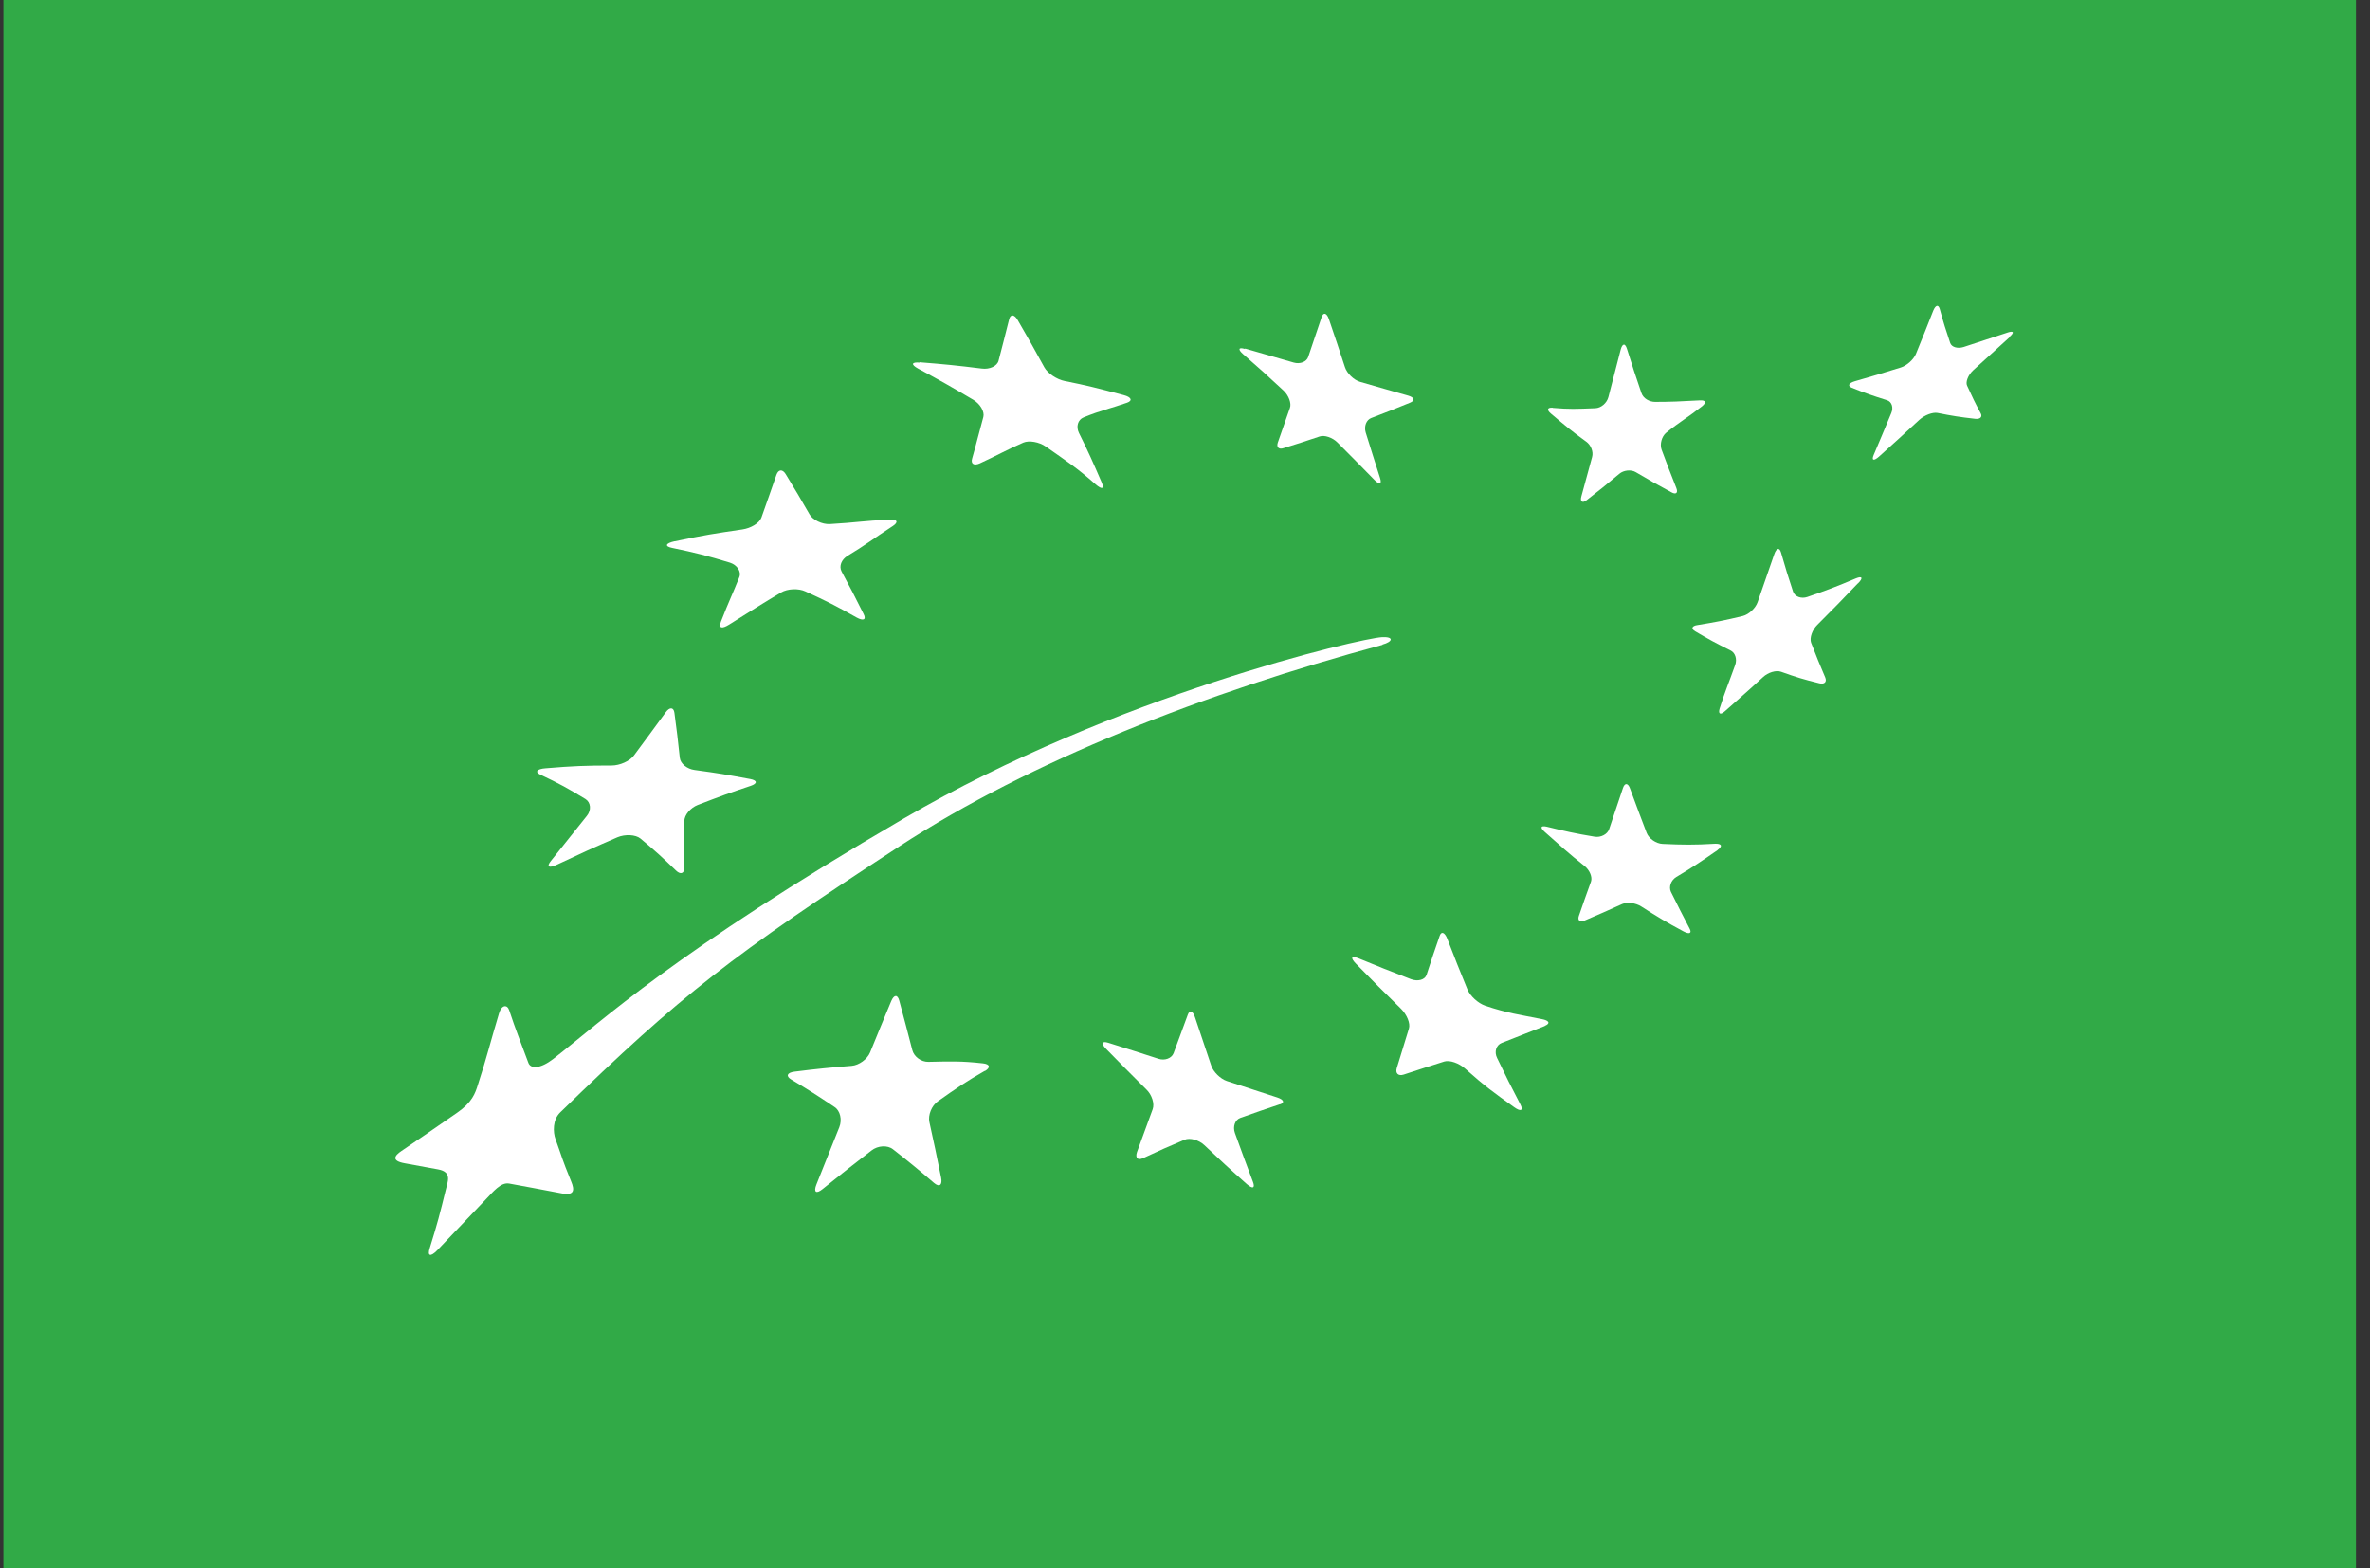
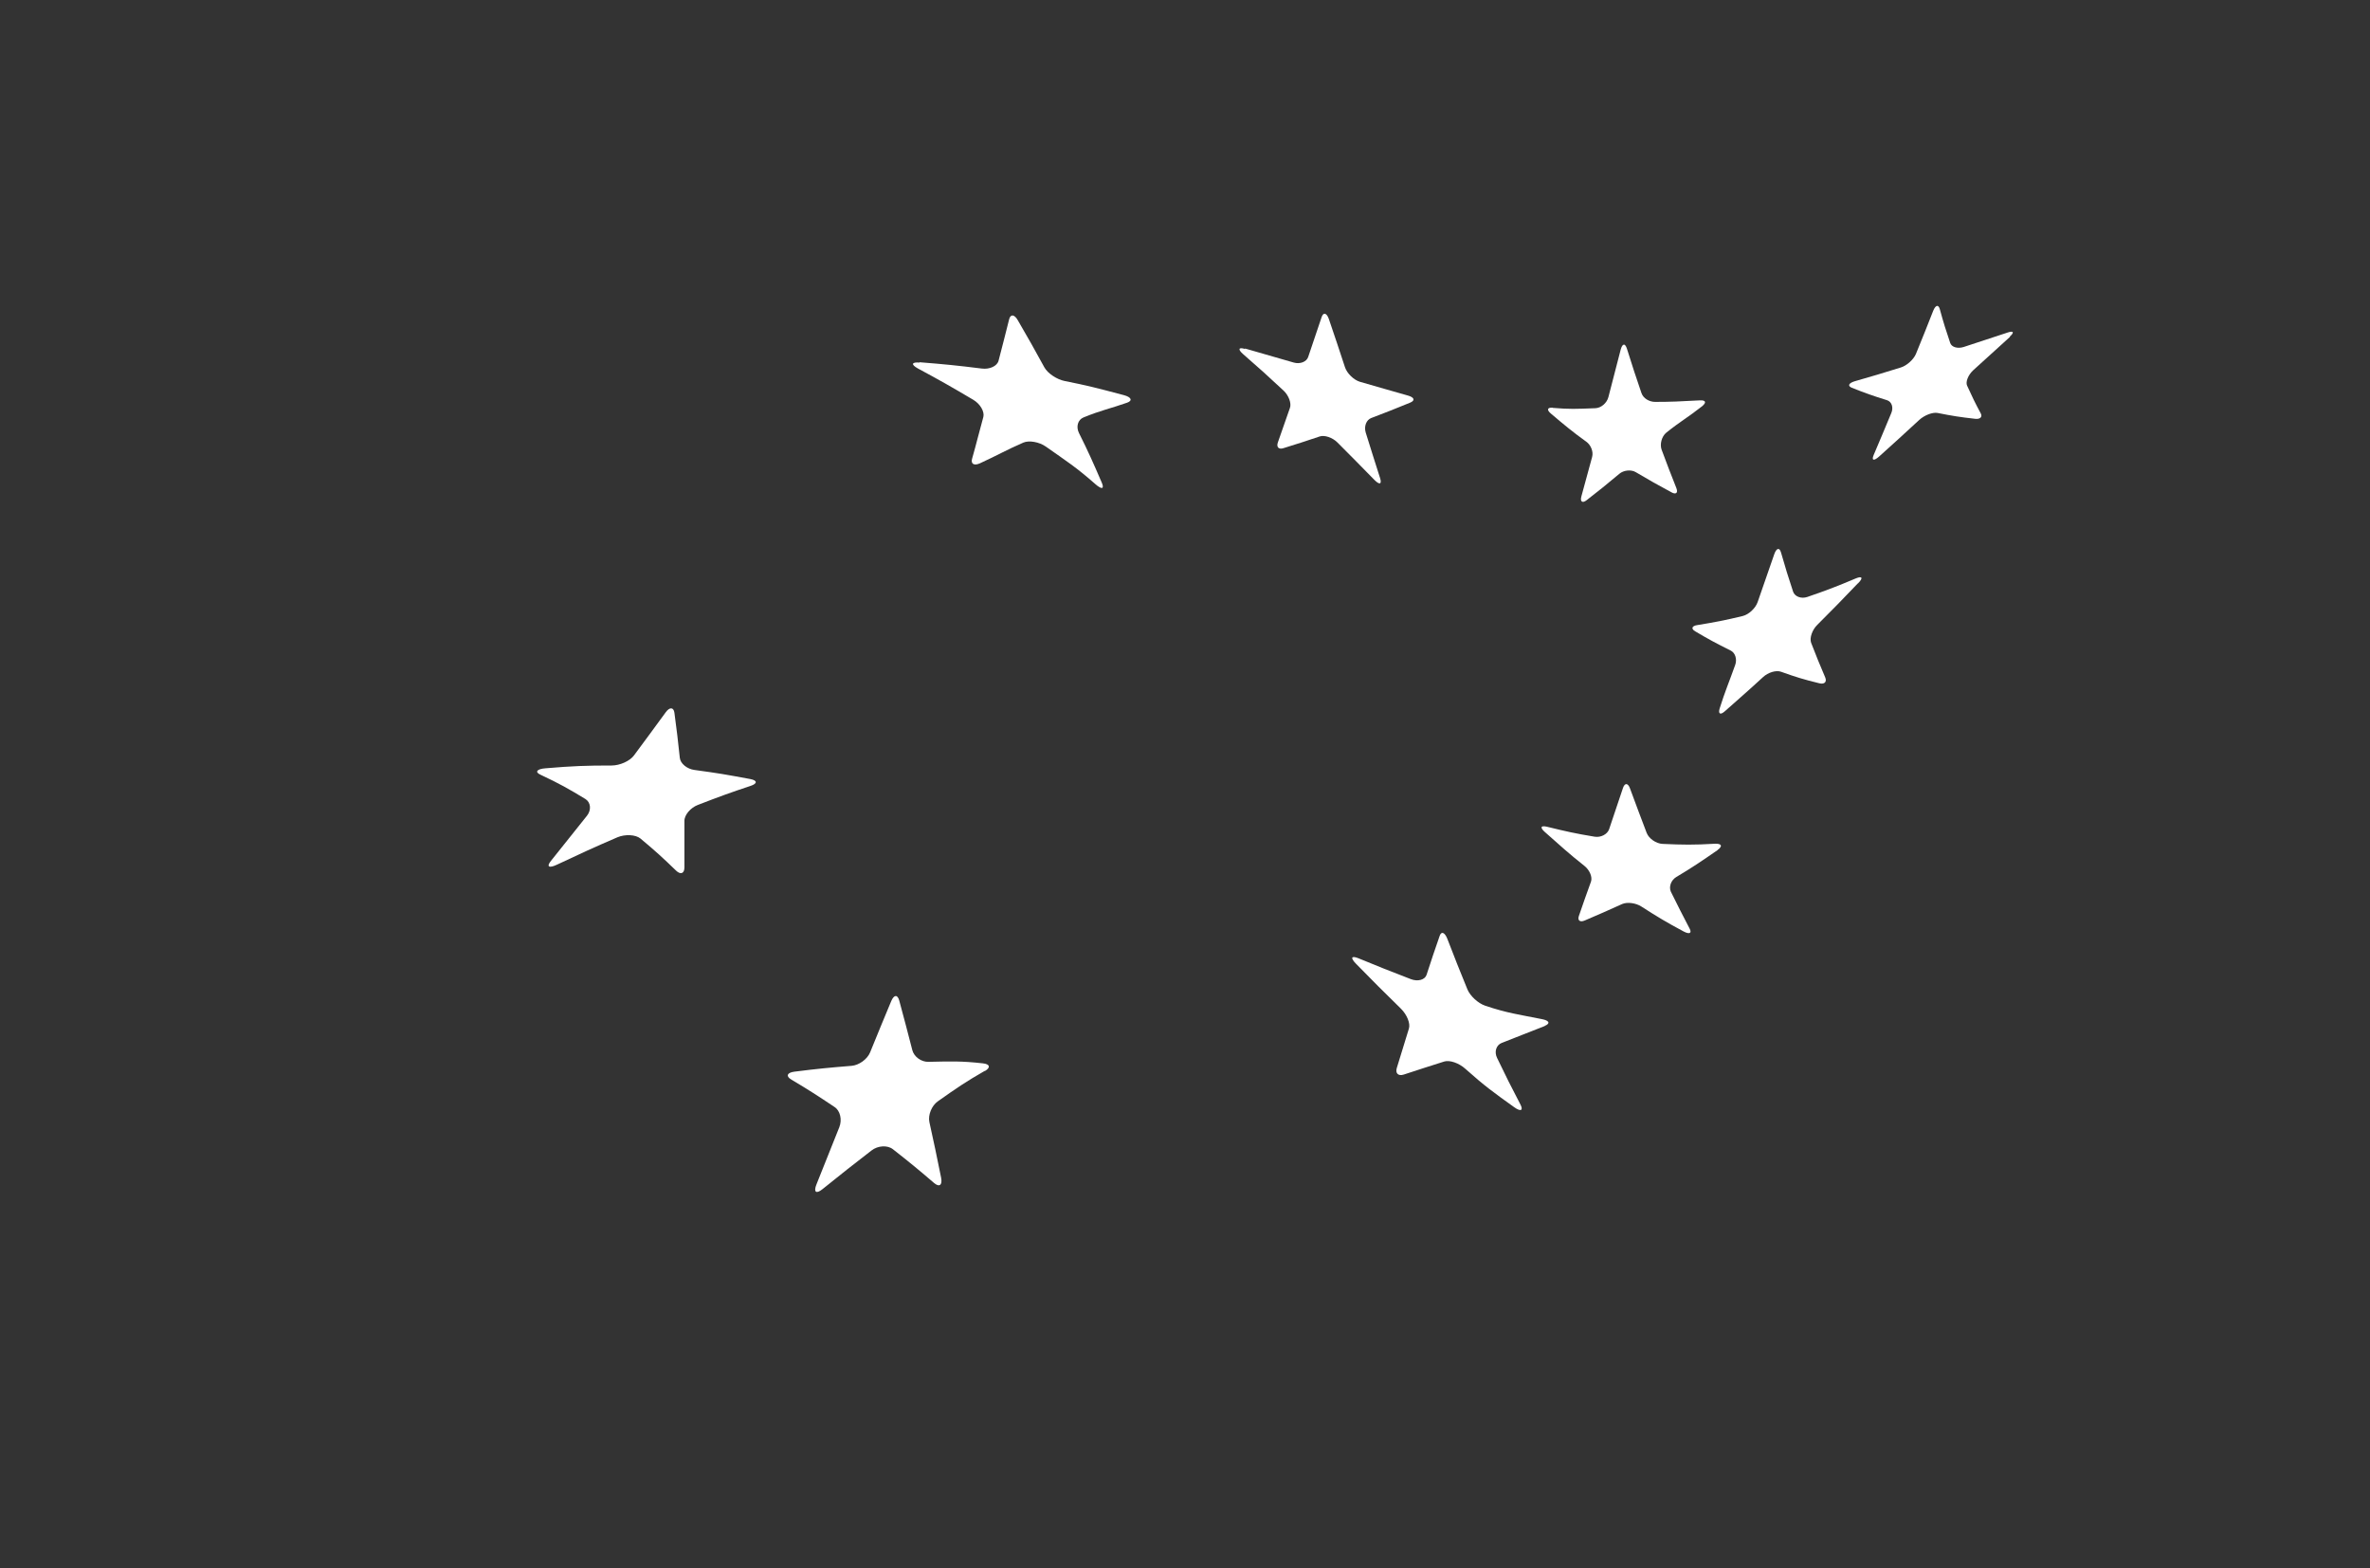
<svg xmlns="http://www.w3.org/2000/svg" width="136" height="90" viewBox="0 0 136 90" fill="none">
  <rect x="0" y="0" width="136" height="90" fill="#333333" stroke="none" />
  <g clip-path="url(#clip0_1212_4159)">
-     <path d="M135.192 0H0.196V90H135.192V0Z" fill="#31AA47" />
    <path d="M52.768 20.787C54.206 20.901 54.92 20.972 56.331 21.148C56.79 21.21 57.222 21.007 57.301 20.699C57.548 19.746 57.672 19.27 57.91 18.317C57.989 18.009 58.218 18.035 58.412 18.388C59.03 19.455 59.338 19.993 59.929 21.078C60.123 21.431 60.652 21.775 61.093 21.863C62.416 22.127 62.892 22.251 64.489 22.674C64.93 22.789 65 22.992 64.683 23.106C63.704 23.45 63.192 23.538 62.178 23.953C61.852 24.085 61.737 24.482 61.914 24.844C62.46 25.937 62.716 26.519 63.219 27.683C63.386 28.063 63.228 28.107 62.866 27.789C61.755 26.81 61.182 26.449 60.017 25.629C59.629 25.355 59.047 25.258 58.721 25.399C57.724 25.831 57.231 26.131 56.225 26.59C55.89 26.74 55.696 26.616 55.784 26.317C56.049 25.39 56.172 24.844 56.428 23.927C56.507 23.627 56.252 23.177 55.846 22.939C54.594 22.198 53.959 21.836 52.68 21.148C52.265 20.919 52.301 20.769 52.768 20.805" fill="white" />
-     <path d="M38.727 31.061C40.447 30.7 40.976 30.62 42.599 30.382C43.084 30.312 43.578 30.021 43.692 29.703C44.045 28.715 44.213 28.221 44.557 27.242C44.671 26.925 44.909 26.916 45.086 27.207C45.65 28.125 45.924 28.592 46.462 29.527C46.638 29.827 47.167 30.1 47.626 30.073C49.151 29.985 49.504 29.888 51.056 29.818C51.506 29.791 51.559 29.968 51.242 30.179C50.051 30.955 49.689 31.264 48.631 31.899C48.296 32.102 48.128 32.481 48.296 32.799C48.807 33.751 49.063 34.236 49.557 35.233C49.725 35.559 49.548 35.647 49.16 35.436C48.005 34.783 47.414 34.483 46.215 33.936C45.818 33.751 45.192 33.778 44.821 33.998C43.71 34.66 43.331 34.906 41.84 35.841C41.426 36.097 41.223 36.062 41.373 35.665C41.858 34.421 42.026 34.121 42.422 33.125C42.555 32.799 42.299 32.419 41.884 32.287C40.588 31.89 39.926 31.723 38.568 31.441C38.127 31.352 38.189 31.176 38.709 31.061" fill="white" />
    <path d="M31.311 44.087C32.881 43.955 33.639 43.928 35.094 43.928C35.57 43.928 36.144 43.673 36.382 43.346C37.123 42.35 37.484 41.856 38.199 40.877C38.428 40.559 38.657 40.577 38.701 40.904C38.834 41.926 38.904 42.447 39.01 43.487C39.045 43.823 39.433 44.131 39.857 44.184C41.338 44.387 41.568 44.431 43.058 44.705C43.464 44.784 43.472 44.96 43.084 45.093C41.894 45.489 41.285 45.71 40.033 46.195C39.627 46.354 39.266 46.768 39.275 47.112C39.275 48.17 39.275 48.7 39.275 49.776C39.275 50.128 39.054 50.208 38.798 49.961C38.013 49.202 37.608 48.832 36.752 48.118C36.47 47.888 35.87 47.862 35.429 48.047C34.062 48.638 33.366 48.955 31.963 49.617C31.505 49.837 31.337 49.74 31.619 49.396C32.448 48.356 32.863 47.844 33.674 46.821C33.948 46.486 33.904 46.045 33.595 45.851C32.607 45.251 32.105 44.969 31.02 44.458C30.667 44.299 30.808 44.123 31.311 44.087Z" fill="white" />
    <path d="M56.507 61.452C55.475 62.043 54.911 62.422 53.817 63.198C53.465 63.445 53.244 63.983 53.332 64.389C53.606 65.624 53.738 66.259 54.003 67.573C54.091 68.005 53.906 68.146 53.597 67.881C52.653 67.07 52.186 66.691 51.242 65.95C50.934 65.703 50.378 65.73 50.008 66.021C48.896 66.876 48.332 67.326 47.203 68.234C46.833 68.534 46.674 68.411 46.85 67.97C47.388 66.62 47.653 65.959 48.164 64.68C48.332 64.257 48.217 63.736 47.891 63.525C46.903 62.863 46.409 62.546 45.404 61.946C45.078 61.752 45.166 61.549 45.589 61.496C46.912 61.329 47.573 61.267 48.87 61.161C49.293 61.126 49.769 60.782 49.928 60.394C50.422 59.177 50.669 58.586 51.145 57.44C51.304 57.069 51.507 57.06 51.604 57.422C51.904 58.533 52.053 59.097 52.353 60.262C52.45 60.641 52.865 60.941 53.271 60.932C54.541 60.905 55.175 60.879 56.41 61.02C56.816 61.064 56.851 61.267 56.516 61.461" fill="white" />
-     <path d="M73.448 63.366C72.54 63.666 72.09 63.825 71.173 64.151C70.873 64.257 70.732 64.645 70.864 65.015C71.27 66.135 71.473 66.691 71.896 67.811C72.037 68.181 71.887 68.243 71.552 67.952C70.555 67.07 70.07 66.62 69.109 65.712C68.792 65.412 68.28 65.271 67.972 65.403C67.037 65.8 66.569 66.003 65.608 66.453C65.29 66.603 65.132 66.453 65.246 66.109C65.617 65.095 65.793 64.601 66.146 63.648C66.261 63.331 66.102 62.828 65.793 62.528C64.85 61.593 64.382 61.117 63.465 60.182C63.165 59.874 63.227 59.724 63.597 59.838C64.752 60.2 65.326 60.385 66.472 60.755C66.843 60.879 67.231 60.729 67.345 60.438C67.68 59.53 67.848 59.089 68.165 58.216C68.271 57.942 68.448 58.004 68.571 58.365C68.942 59.468 69.127 60.032 69.506 61.152C69.629 61.514 70.035 61.911 70.406 62.034C71.561 62.413 72.134 62.599 73.298 62.978C73.669 63.101 73.739 63.278 73.448 63.375" fill="white" />
    <path d="M88.644 58.877C87.63 59.265 87.162 59.468 86.174 59.847C85.857 59.971 85.734 60.359 85.91 60.711C86.43 61.787 86.695 62.325 87.25 63.384C87.427 63.728 87.268 63.807 86.889 63.534C85.742 62.713 85.178 62.308 84.084 61.329C83.723 61.002 83.185 60.817 82.876 60.914C81.941 61.214 81.474 61.355 80.548 61.664C80.239 61.761 80.063 61.593 80.151 61.294C80.433 60.376 80.574 59.926 80.848 59.027C80.945 58.727 80.733 58.224 80.398 57.889C79.348 56.866 78.828 56.337 77.814 55.305C77.487 54.97 77.532 54.829 77.928 54.979C79.137 55.473 79.736 55.72 80.962 56.187C81.359 56.337 81.765 56.231 81.862 55.94C82.153 55.041 82.303 54.6 82.612 53.709C82.709 53.418 82.903 53.497 83.052 53.868C83.502 55.032 83.731 55.614 84.208 56.778C84.367 57.157 84.816 57.572 85.231 57.713C86.492 58.136 87.153 58.216 88.476 58.48C88.9 58.559 88.979 58.727 88.661 58.859" fill="white" />
    <path d="M98.566 48.779C97.595 49.449 97.128 49.767 96.184 50.331C95.885 50.516 95.752 50.896 95.885 51.178C96.308 52.033 96.519 52.448 96.952 53.277C97.102 53.55 96.952 53.63 96.617 53.453C95.629 52.924 95.144 52.633 94.182 52.016C93.865 51.813 93.38 51.751 93.089 51.875C92.216 52.271 91.792 52.457 90.946 52.818C90.663 52.942 90.514 52.818 90.602 52.562C90.875 51.778 91.007 51.381 91.299 50.587C91.387 50.322 91.219 49.925 90.919 49.687C89.993 48.955 89.543 48.532 88.653 47.747C88.362 47.491 88.406 47.359 88.758 47.438C89.835 47.703 90.381 47.827 91.501 48.012C91.863 48.074 92.242 47.871 92.339 47.58C92.648 46.654 92.807 46.186 93.133 45.216C93.239 44.907 93.424 44.925 93.539 45.251C93.909 46.274 94.112 46.777 94.491 47.791C94.615 48.118 95.029 48.409 95.408 48.426C96.581 48.479 97.181 48.488 98.407 48.417C98.804 48.4 98.865 48.559 98.557 48.779" fill="white" />
    <path d="M106.609 33.478C105.683 34.448 105.216 34.924 104.29 35.85C103.99 36.141 103.831 36.608 103.928 36.882C104.245 37.693 104.404 38.099 104.739 38.875C104.845 39.131 104.695 39.281 104.404 39.21C103.505 38.99 103.064 38.857 102.208 38.549C101.926 38.443 101.459 38.584 101.168 38.857C100.277 39.678 99.809 40.075 98.989 40.806C98.725 41.045 98.584 40.974 98.68 40.657C98.98 39.695 99.21 39.175 99.571 38.161C99.695 37.826 99.571 37.446 99.298 37.323C98.478 36.917 98.072 36.697 97.278 36.229C97.022 36.079 97.084 35.912 97.411 35.868C98.434 35.7 98.954 35.603 100.012 35.347C100.356 35.259 100.735 34.906 100.859 34.554C101.238 33.469 101.423 32.922 101.811 31.811C101.935 31.449 102.111 31.396 102.199 31.696C102.464 32.622 102.605 33.072 102.896 33.954C102.993 34.236 103.364 34.377 103.716 34.254C104.819 33.875 105.374 33.663 106.503 33.187C106.874 33.037 106.926 33.169 106.618 33.478" fill="white" />
    <path d="M89.112 23.406C90.064 23.486 90.435 23.468 91.546 23.424C91.872 23.415 92.207 23.133 92.296 22.789C92.569 21.739 92.71 21.193 93.001 20.064C93.098 19.702 93.257 19.676 93.363 20.02C93.689 21.069 93.856 21.563 94.192 22.551C94.297 22.868 94.65 23.062 94.977 23.062C95.867 23.062 96.432 23.036 97.543 22.974C97.878 22.956 97.949 23.089 97.666 23.318C96.846 23.962 96.423 24.182 95.62 24.826C95.347 25.047 95.241 25.496 95.347 25.796C95.682 26.696 95.85 27.137 96.194 28.001C96.308 28.283 96.176 28.398 95.911 28.248C95.091 27.807 94.686 27.578 93.865 27.093C93.601 26.934 93.169 26.978 92.922 27.19C92.163 27.825 91.784 28.133 91.043 28.706C90.805 28.892 90.664 28.786 90.743 28.495C90.981 27.631 91.105 27.172 91.361 26.228C91.449 25.92 91.29 25.532 91.026 25.346C90.197 24.747 89.8 24.412 89.006 23.741C88.741 23.521 88.785 23.371 89.103 23.397" fill="white" />
    <path d="M71.455 20.002C72.575 20.319 73.131 20.487 74.242 20.805C74.603 20.91 74.983 20.76 75.071 20.478C75.371 19.587 75.521 19.138 75.838 18.203C75.935 17.903 76.129 17.947 76.253 18.3C76.632 19.411 76.817 19.967 77.179 21.069C77.293 21.422 77.681 21.801 78.034 21.907C79.145 22.233 79.701 22.383 80.803 22.701C81.165 22.806 81.218 22.983 80.918 23.106C80.01 23.477 79.569 23.653 78.687 23.988C78.405 24.094 78.263 24.465 78.369 24.817C78.704 25.884 78.863 26.405 79.198 27.445C79.304 27.789 79.163 27.833 78.881 27.551C78.034 26.687 77.611 26.255 76.747 25.39C76.464 25.108 76.006 24.95 75.724 25.047C74.886 25.329 74.48 25.461 73.651 25.717C73.386 25.805 73.237 25.664 73.325 25.399C73.598 24.614 73.739 24.218 74.022 23.406C74.118 23.142 73.951 22.692 73.66 22.418C72.743 21.563 72.275 21.14 71.332 20.319C71.023 20.046 71.067 19.914 71.429 20.02" fill="white" />
    <path d="M115.34 19.332C114.529 20.073 114.096 20.461 113.223 21.254C112.941 21.519 112.782 21.916 112.879 22.127C113.179 22.789 113.338 23.115 113.664 23.724C113.77 23.927 113.629 24.068 113.338 24.032C112.465 23.935 112.033 23.865 111.186 23.697C110.904 23.644 110.437 23.821 110.137 24.094C109.228 24.932 108.77 25.355 107.835 26.193C107.526 26.466 107.385 26.431 107.517 26.114C107.923 25.152 108.135 24.659 108.532 23.697C108.664 23.38 108.558 23.053 108.285 22.965C107.464 22.709 107.059 22.568 106.265 22.251C106.009 22.145 106.08 21.986 106.424 21.88C107.482 21.581 108.02 21.413 109.078 21.087C109.422 20.981 109.81 20.628 109.943 20.311C110.348 19.314 110.551 18.82 110.939 17.824C111.071 17.506 111.23 17.462 111.31 17.727C111.53 18.529 111.654 18.926 111.909 19.676C111.989 19.923 112.333 20.02 112.677 19.914C113.717 19.57 114.229 19.402 115.225 19.076C115.552 18.97 115.596 19.076 115.331 19.314" fill="white" />
-     <path d="M79.331 36.988C79.922 36.829 80.01 36.529 79.305 36.564C78.096 36.626 64.039 39.863 51.859 46.971C38.604 54.706 34.591 58.559 31.76 60.755C31.011 61.338 30.455 61.346 30.323 60.994C29.873 59.785 29.591 59.097 29.22 57.969C29.106 57.625 28.779 57.66 28.638 58.145C28.144 59.785 27.906 60.782 27.421 62.255C27.271 62.731 27.104 63.251 26.222 63.86C24.484 65.068 24.123 65.306 23.038 66.047C22.641 66.312 22.438 66.612 23.223 66.753C23.982 66.894 24.132 66.92 25.146 67.105C25.957 67.255 25.693 67.802 25.578 68.287C25.243 69.654 25.102 70.21 24.661 71.621C24.511 72.079 24.705 72.141 25.084 71.753C26.239 70.545 26.619 70.139 27.845 68.86C28.303 68.384 28.735 67.829 29.22 67.917C30.42 68.128 30.561 68.172 32.236 68.481C32.977 68.622 32.977 68.278 32.775 67.793C32.201 66.373 32.307 66.558 31.875 65.359C31.734 64.971 31.707 64.257 32.148 63.833C39.133 57.034 42.026 54.82 51.621 48.559C59.144 43.655 69.136 39.757 79.331 37.005V36.988Z" fill="white" />
  </g>
  <defs>
    <clipPath id="clip0_1212_4159">
      <rect width="134.996" height="90" fill="white" transform="translate(0.196)" />
    </clipPath>
  </defs>
</svg>